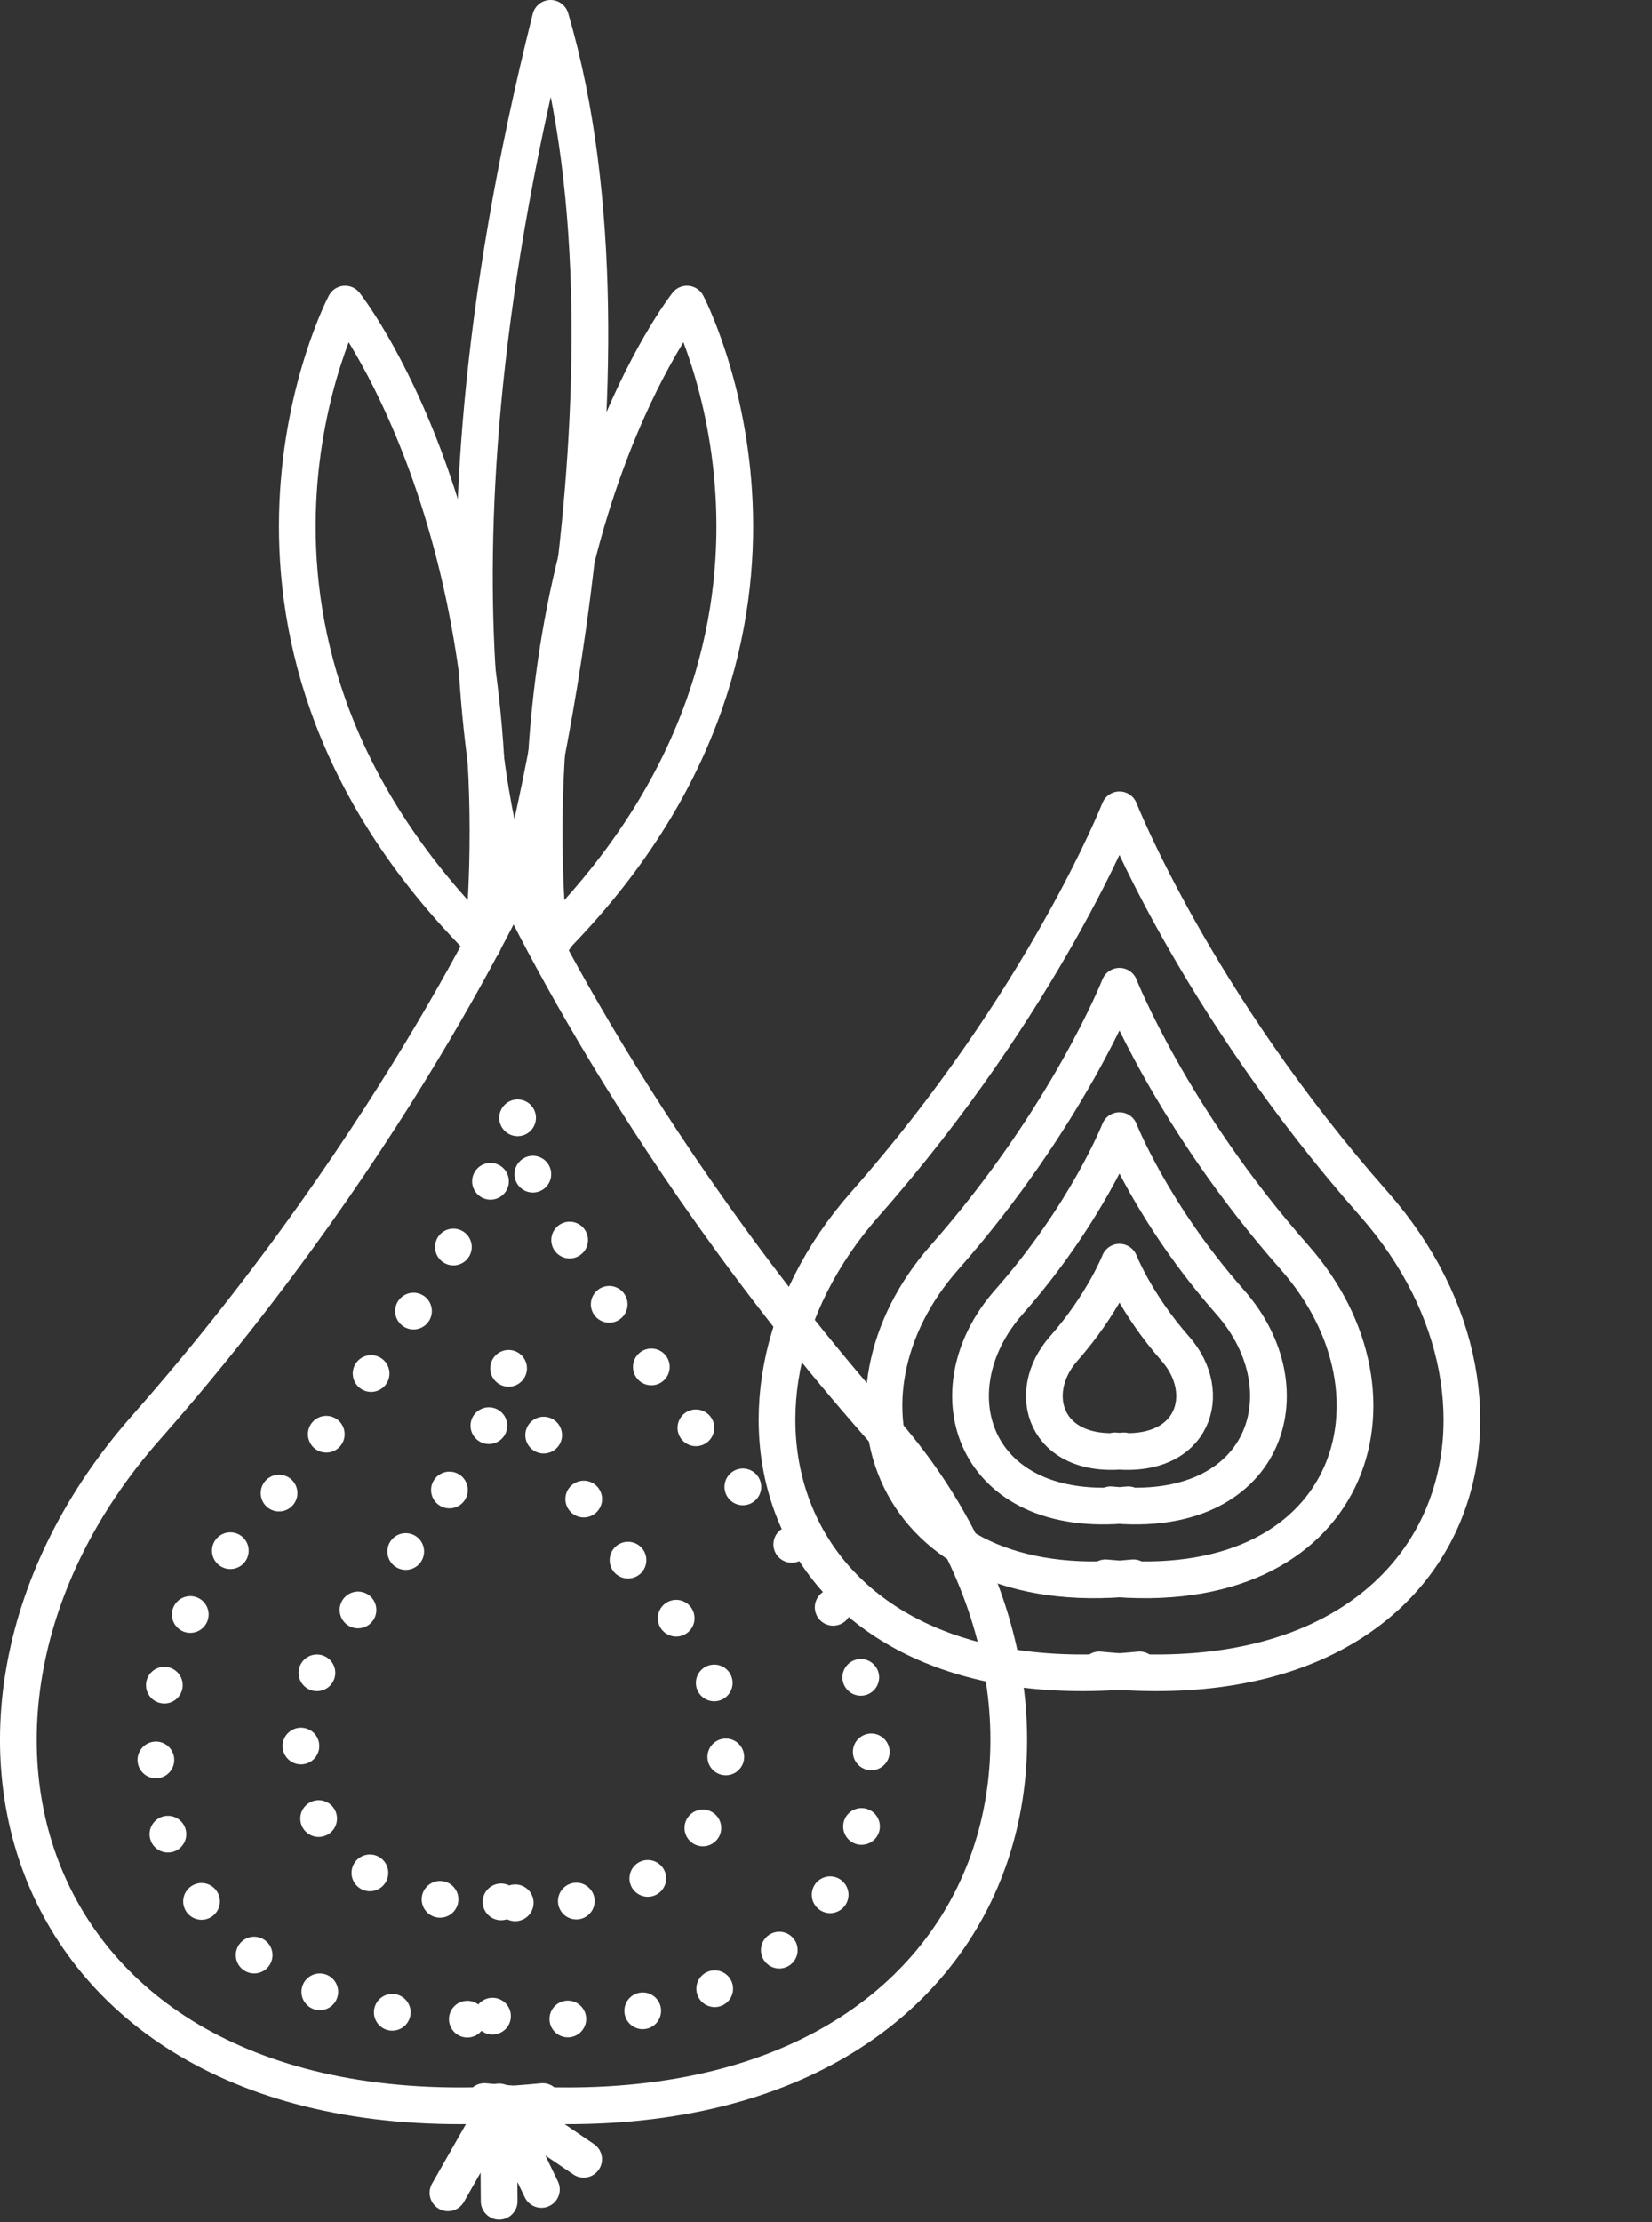
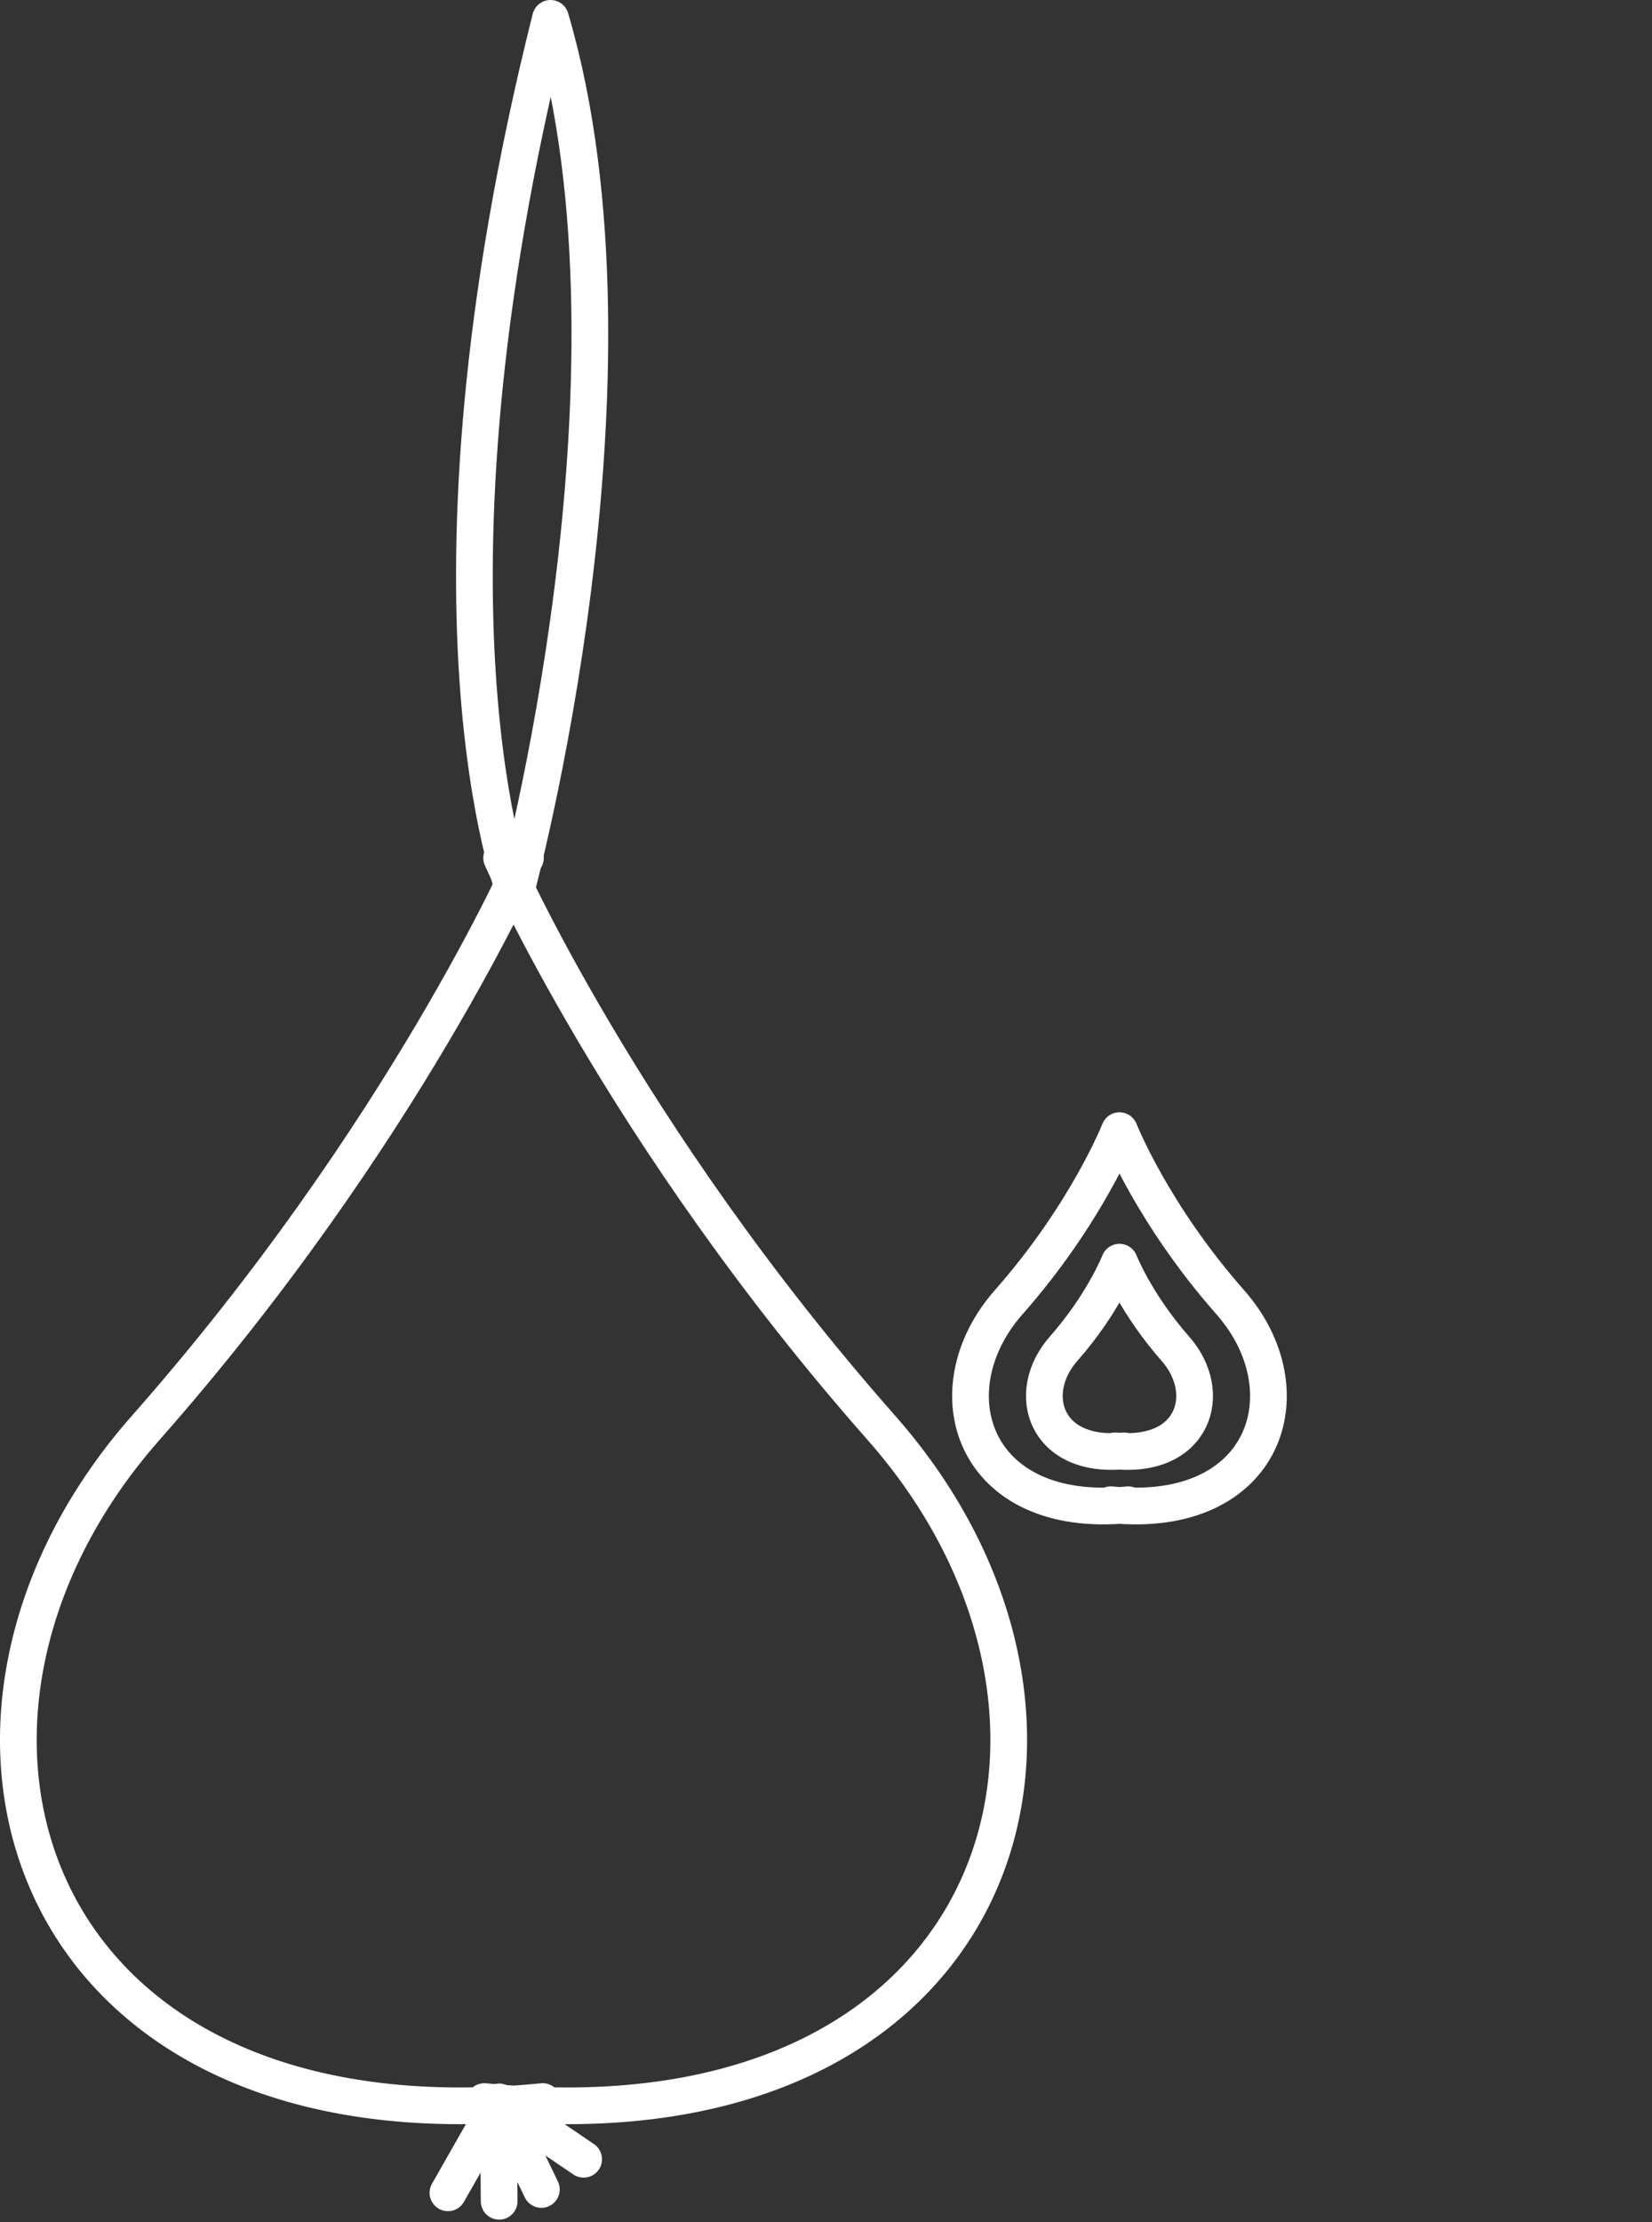
<svg xmlns="http://www.w3.org/2000/svg" fill-rule="evenodd" stroke-linecap="round" stroke-linejoin="round" stroke-miterlimit="10" clip-rule="evenodd" viewBox="0 0 90 121">
  <rect x="0" y="0" width="90" height="121" fill="#333333" stroke="none" />
  <g fill="none" stroke="#fff" stroke-width="2">
    <path d="M26.39 114.438c28.215 2.822 35.739-20.691 21.632-36.681C33.913 61.77 27.33 46.72 27.33 46.72h1.294S22.04 61.77 7.933 77.757c-14.107 15.99-6.584 39.503 21.632 36.681" />
-     <path stroke-dasharray="0 4.11" d="M26.83 109.787c20.384 2.038 25.819-14.948 15.627-26.498-10.19-11.549-14.946-22.42-14.946-22.42h.933s-4.756 10.871-14.946 22.42c-10.191 11.55-4.756 28.536 15.626 26.498" />
-     <path stroke-dasharray="0 4.11" d="M27.296 103.566c12.114 1.212 15.346-8.883 9.288-15.748-6.057-6.864-8.885-13.326-8.885-13.326h.556s-2.827 6.462-8.884 13.326c-6.056 6.865-2.826 16.96 9.287 15.748" />
-     <path stroke-linecap="butt" stroke-linejoin="miter" d="M59.89 90.93c19.513 1.951 24.715-14.31 14.96-25.366-9.756-11.057-13.862-21.463-13.862-21.463s-4.106 10.406-13.862 21.463c-9.755 11.056-4.552 27.317 14.96 25.366" />
-     <path d="M60.233 85.915c13.42 1.343 16.999-9.842 10.29-17.446-6.711-7.605-9.535-14.762-9.535-14.762s-2.823 7.157-9.533 14.762c-6.71 7.604-3.131 18.789 10.289 17.446" />
    <path stroke-linecap="butt" stroke-linejoin="miter" d="M60.51 81.939c8.488.85 10.752-6.224 6.508-11.034-4.244-4.809-6.03-9.337-6.03-9.337s-1.786 4.528-6.03 9.337c-4.244 4.81-1.98 11.884 6.508 11.034" />
    <path stroke-linecap="butt" stroke-linejoin="miter" d="M60.747 79.004c4.282.428 5.423-3.14 3.283-5.565-2.14-2.426-3.042-4.709-3.042-4.709s-.9 2.283-3.041 4.709c-2.139 2.425-.999 5.993 3.283 5.565" />
-     <path d="M26.326 51.356c-.023.262-.369-.373-.55-.559-16.173-16.76-6.974-34.239-6.974-34.239s9.448 11.97 7.524 34.798zm3.576 0c.023.262.37-.373.55-.559 16.173-16.76 6.974-34.239 6.974-34.239s-9.448 11.97-7.524 34.798z" />
    <path d="M28.07 48.684S21.958 32.964 29.992 1c5.764 19.563-1.922 47.684-1.922 47.684zm3.726 68.896l-4.604-3.123 2.301 4.767m-5.089.183l2.751-4.833.038 5.293" />
  </g>
</svg>